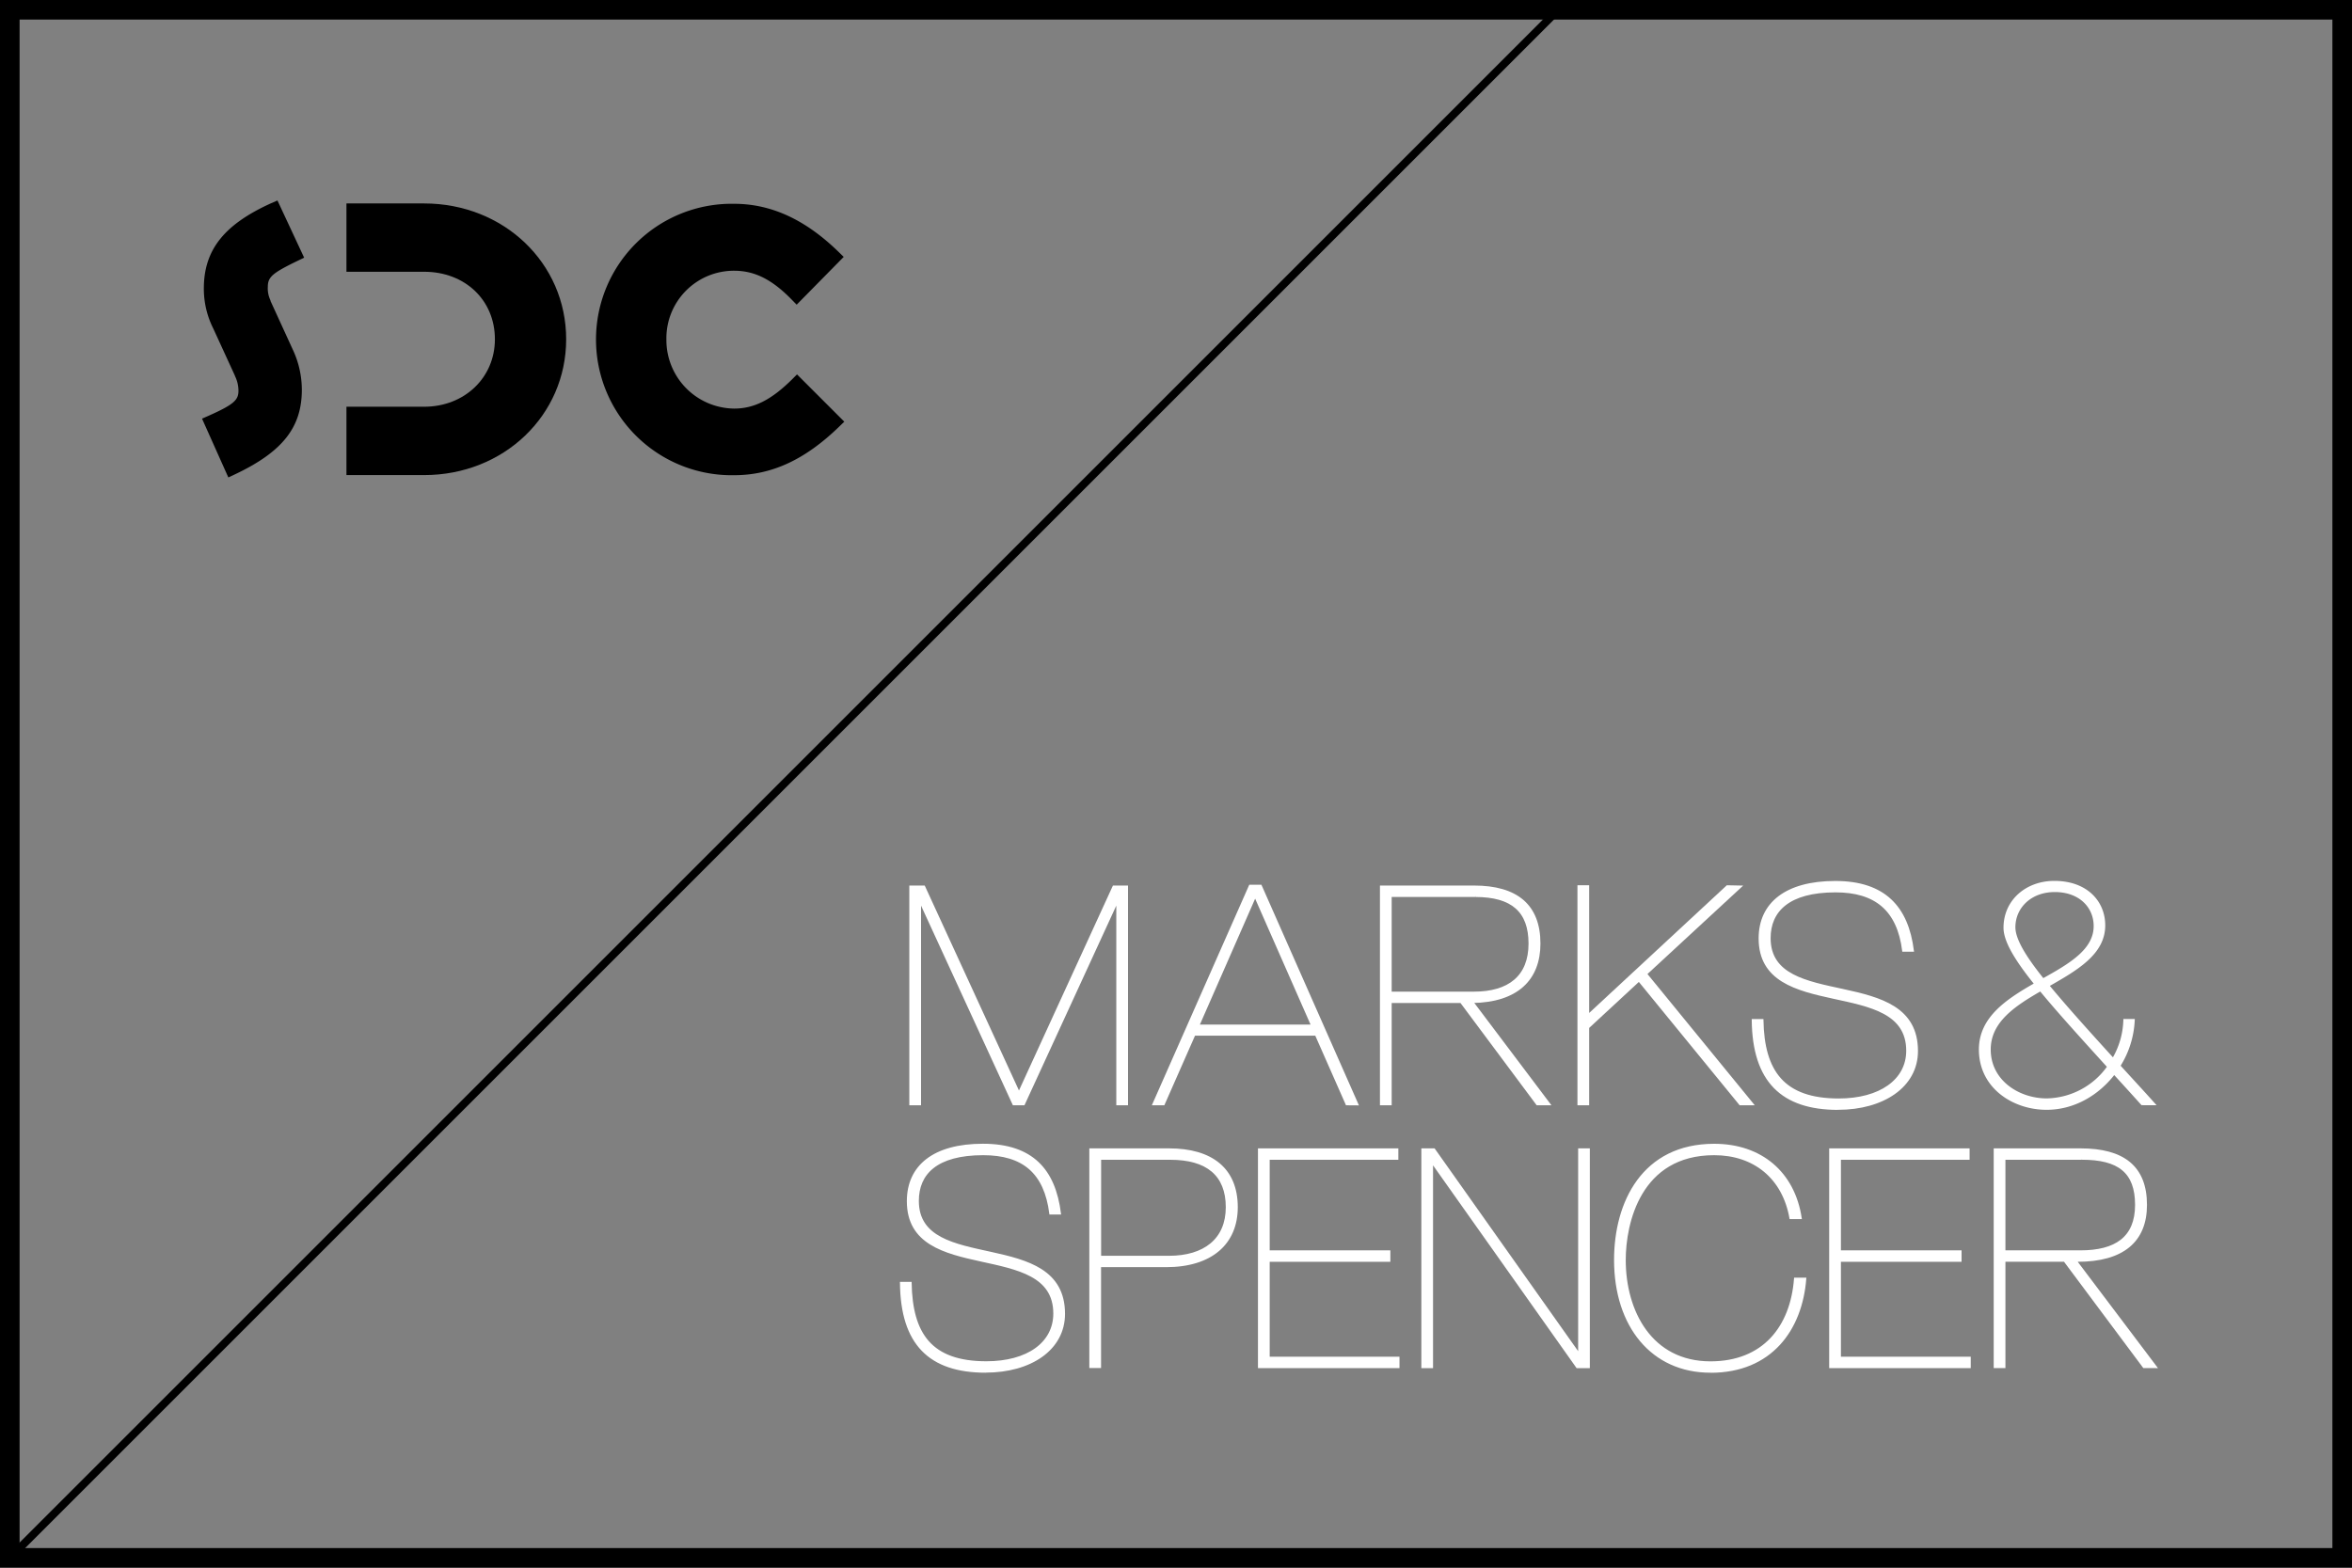
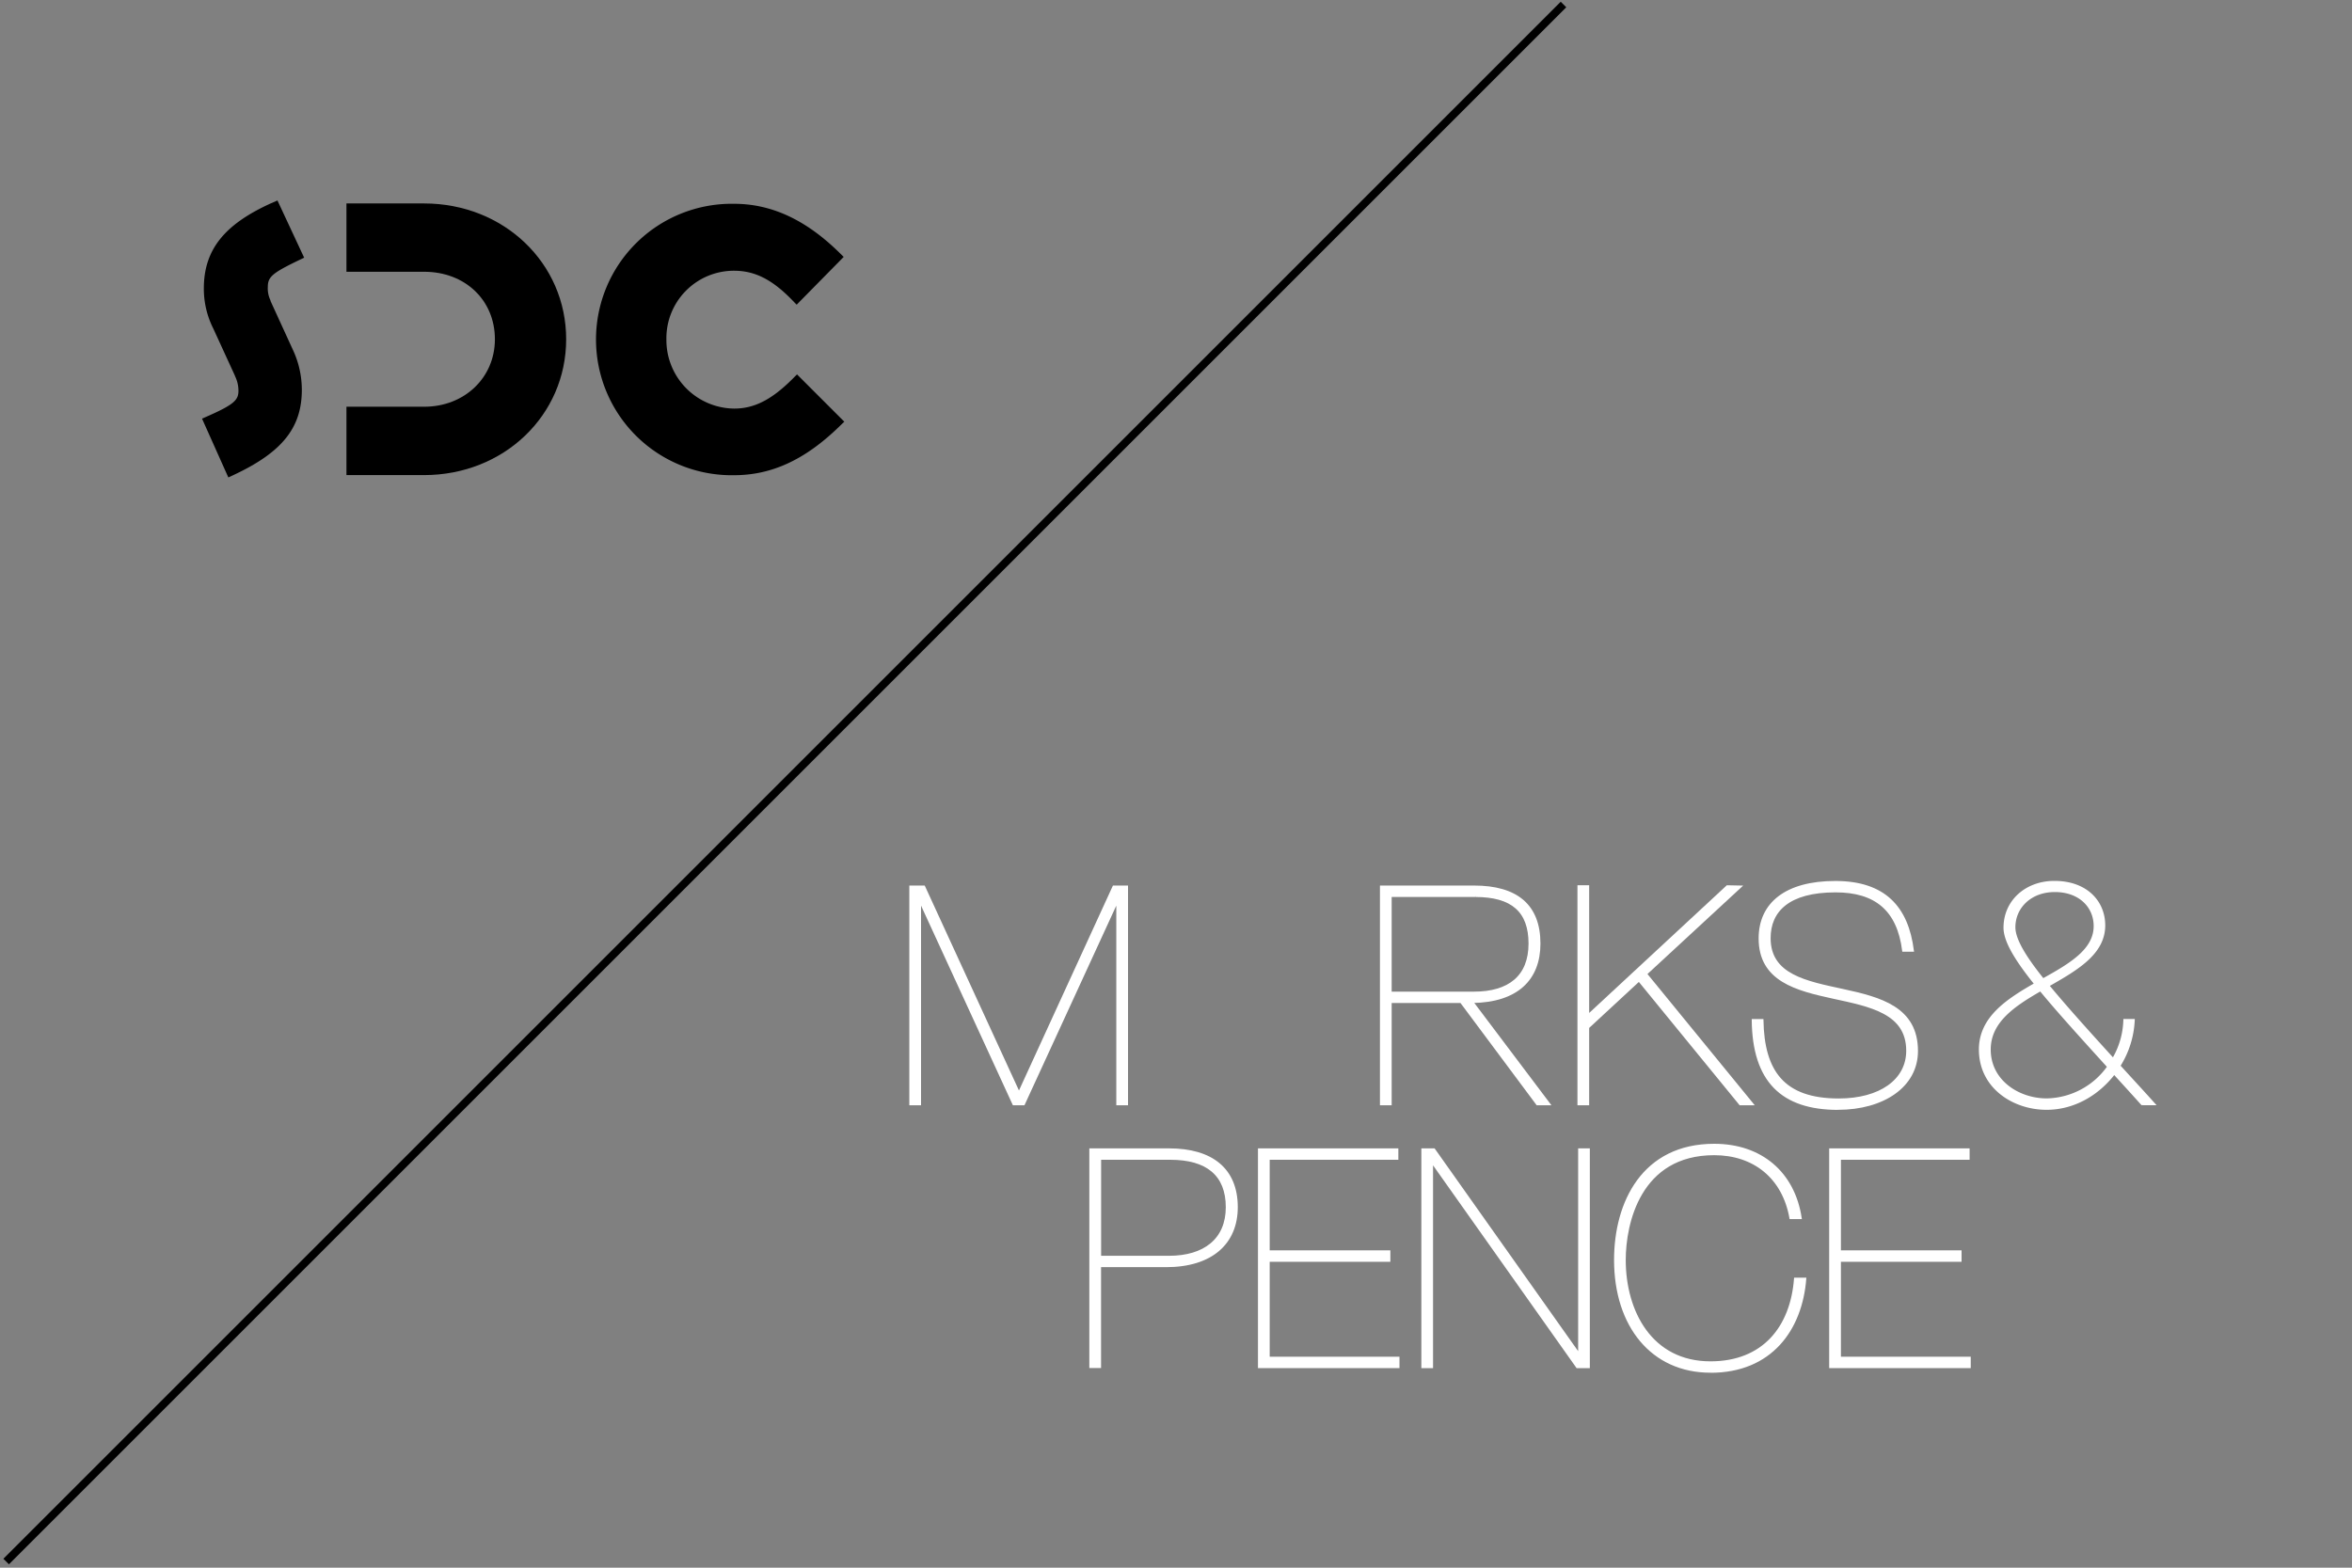
<svg xmlns="http://www.w3.org/2000/svg" viewBox="0 0 600 400">
  <rect x="0" y="0" width="600" height="400" fill="#808080" stroke="none" />
  <defs>
    <style>.cls-1,.cls-3{fill:none;}.cls-2{fill:#fff;stroke:#fff;stroke-width:0.5px;}.cls-2,.cls-3{stroke-miterlimit:10;}.cls-3{stroke:#000;stroke-width:2px;}</style>
  </defs>
  <g id="Calque_3" data-name="Calque 3">
-     <rect class="cls-1" width="600" height="400" />
-   </g>
+     </g>
  <g id="Calque_18" data-name="Calque 18">
-     <path d="M595,5V395H5V5H595m5-5H0V400H600V0Z" />
    <polygon class="cls-2" points="285.02 281.77 285.02 229.93 261.18 281.77 258.55 281.77 234.71 229.93 234.71 281.77 232.22 281.77 232.22 226.2 235.74 226.2 259.94 278.84 284.07 226.2 287.51 226.2 287.51 281.77 285.02 281.77" />
-     <path class="cls-2" d="M320.19,228.68l-14.48,33h29Zm23.34,53.09L335.69,264h-31l-7.83,17.77h-2.64L318.85,226h2.78l24.65,55.79Z" />
    <path class="cls-2" d="M376.34,228.61H354.77v24.66H376c8.92,0,14.18-4.1,14.18-12.51,0-8.26-4.46-12.14-13.81-12.14m15.77,53.15-19.44-26.1H354.77v26.1h-2.49V226.2h23.77c10.82,0,16.67,4.75,16.67,14.55,0,9.14-5.7,14.75-17.11,14.92l19.67,26.1Z" />
    <polygon class="cls-2" points="443.91 281.77 418.1 250.18 405.15 262.17 405.15 281.77 402.66 281.77 402.66 226.13 405.15 226.13 405.15 259.03 440.61 226.13 444.06 226.2 419.93 248.5 447.12 281.77 443.91 281.77" />
    <path class="cls-2" d="M468.91,282.94c-14.33,0-21.64-7.1-21.79-22.67h2.49c.22,13.09,5.34,20.26,19.45,20.26,10.54,0,17.47-4.9,17.47-12.43,0-19.39-37.65-7.1-37.65-28.67,0-8.92,6.74-14.4,19.3-14.4s18.42,6.44,19.81,17.55H485.5c-1.32-10.46-7.09-15.14-17.25-15.14-12,0-16.81,5-16.81,11.92,0,19.09,37.59,6.65,37.59,28.81,0,9.06-8.7,14.75-20.11,14.75" />
    <path class="cls-2" d="M524.19,227.36c-6.29,0-10.31,4.25-10.31,9.22,0,3,2.49,7.31,7.31,13.31,6.8-3.79,13.16-7.46,13.16-13.6,0-4.9-3.79-8.93-10.16-8.93m-3.66,25.3c-6.72,3.87-12.94,8-12.94,15.13,0,8,7.31,12.72,14.55,12.72a19.61,19.61,0,0,0,15.65-8.33c-7.17-7.9-12.94-14.26-17.26-19.52m25.89,29.08c-2.49-2.78-4.83-5.34-7.09-7.82-4.1,5.33-10.24,9-17.26,9-8.48,0-17-5.48-17-15.13,0-8.12,6.94-12.65,14.11-16.75-5.12-6.36-7.83-11-7.83-14.33,0-6.87,5.56-11.7,12.73-11.7,8.18,0,12.72,5.06,12.72,11.11,0,7.24-7.09,11.26-14.26,15.36,4.17,5.06,9.66,11.18,16.52,18.72a20.63,20.63,0,0,0,2.86-9.95h2.41a23.86,23.86,0,0,1-3.66,11.7c2.78,3.07,5.78,6.29,8.92,9.8Z" />
-     <path class="cls-2" d="M251.48,350c-14.34,0-21.5-7.1-21.65-22.67h2.48c.23,13.09,5.2,20.25,19.31,20.25,10.54,0,17.33-4.89,17.33-12.43,0-19.39-37.36-7.09-37.36-28.66,0-8.92,6.58-14.41,19.15-14.41s18.28,6.44,19.67,17.56h-2.48c-1.32-10.47-6.95-15.14-17.11-15.14-12,0-16.67,5-16.67,11.91,0,19.09,37.29,6.66,37.29,28.82,0,9.06-8.55,14.75-20,14.75" />
    <path class="cls-2" d="M298.56,295.67H280.65v25H298.2c9,0,14.75-4.39,14.75-12.65s-5.06-12.35-14.4-12.35m-1.1,27.39H280.63v25.75h-2.49V293.26h20.11c10.83,0,17.26,5,17.26,14.75,0,9.21-6.43,15.06-18.06,15.06" />
    <polygon class="cls-2" points="321.16 348.83 321.16 293.26 356.47 293.26 356.47 295.67 323.65 295.67 323.65 319.28 354.43 319.28 354.43 321.7 323.65 321.7 323.65 346.42 356.76 346.42 356.76 348.83 321.16 348.83" />
    <polygon class="cls-2" points="402.32 348.83 365.32 296.55 365.32 348.83 362.84 348.83 362.84 293.26 365.84 293.26 402.84 345.54 402.84 293.26 405.32 293.26 405.32 348.83 402.32 348.83" />
    <path class="cls-2" d="M436.32,350C421.47,350,412,338.37,412,321.48c0-14.75,7.17-29.39,25.29-29.39,12,0,20.34,7.16,22.08,18.71h-2.63c-1.82-10.31-9.27-16.3-19.45-16.3-19,0-22.81,17.62-22.81,27,0,13.08,6.72,26.1,21.86,26.1,13.46,0,20.62-8.92,21.57-21.35h2.63c-1,12.94-8.7,23.77-24.2,23.77" />
    <polygon class="cls-2" points="466.88 348.83 466.88 293.26 502.2 293.26 502.2 295.67 469.37 295.67 469.37 319.28 500.15 319.28 500.15 321.7 469.37 321.7 469.37 346.42 502.49 346.42 502.49 348.83 466.88 348.83" />
-     <path class="cls-2" d="M531.08,295.67H511.34v23.61h19.39c8.92,0,14.18-3.44,14.18-11.85s-4.46-11.77-13.81-11.77m15.79,53.16-20.23-27.13H511.34v27.13h-2.49V293.26h21.92c10.83,0,16.68,4.38,16.68,14.18,0,9.21-5.85,14.26-17.48,14.26h-.44L550,348.83Z" />
    <path d="M77,99.45a24.24,24.24,0,0,0-2.36-10.36L69,76.77,69,76.63a6.94,6.94,0,0,1-.68-3.44c0-2.53,1.21-3.54,7.58-6.63l1.69-.81-6.81-14.6L69,51.93C57.09,57.36,52,63.85,52,73.61a22.57,22.57,0,0,0,2.38,10.16l5.55,12.09,0,.06a8.55,8.55,0,0,1,.9,3.78c0,2.27-1,3.45-7.55,6.35l-1.74.77,6.71,15L60,121C72.06,115.28,77,109.05,77,99.45Z" />
    <path d="M108.19,51.91H88.38V69.34h19.81c10.46,0,18.06,7.25,18.06,17.22,0,9.81-7.77,17.22-18.06,17.22H88.38v17.44h19.81c20.32,0,36.24-15.23,36.24-34.66S128.51,51.91,108.19,51.91Z" />
    <path d="M215.38,107.59,203.32,95.53,202,96.85c-5.24,5.18-9.65,7.4-14.7,7.4A17.48,17.48,0,0,1,170,86.62a17.22,17.22,0,0,1,17.27-17.54c5.21,0,9.6,2.18,14.61,7.28l1.35,1.38,12-12.19-1.36-1.33C205.41,56,196.72,52,187.26,52a34.63,34.63,0,1,0,0,69.25c9.56,0,18.06-3.92,26.73-12.31Z" />
    <line class="cls-3" x1="1.57" y1="398.43" x2="398.85" y2="1.15" />
  </g>
</svg>